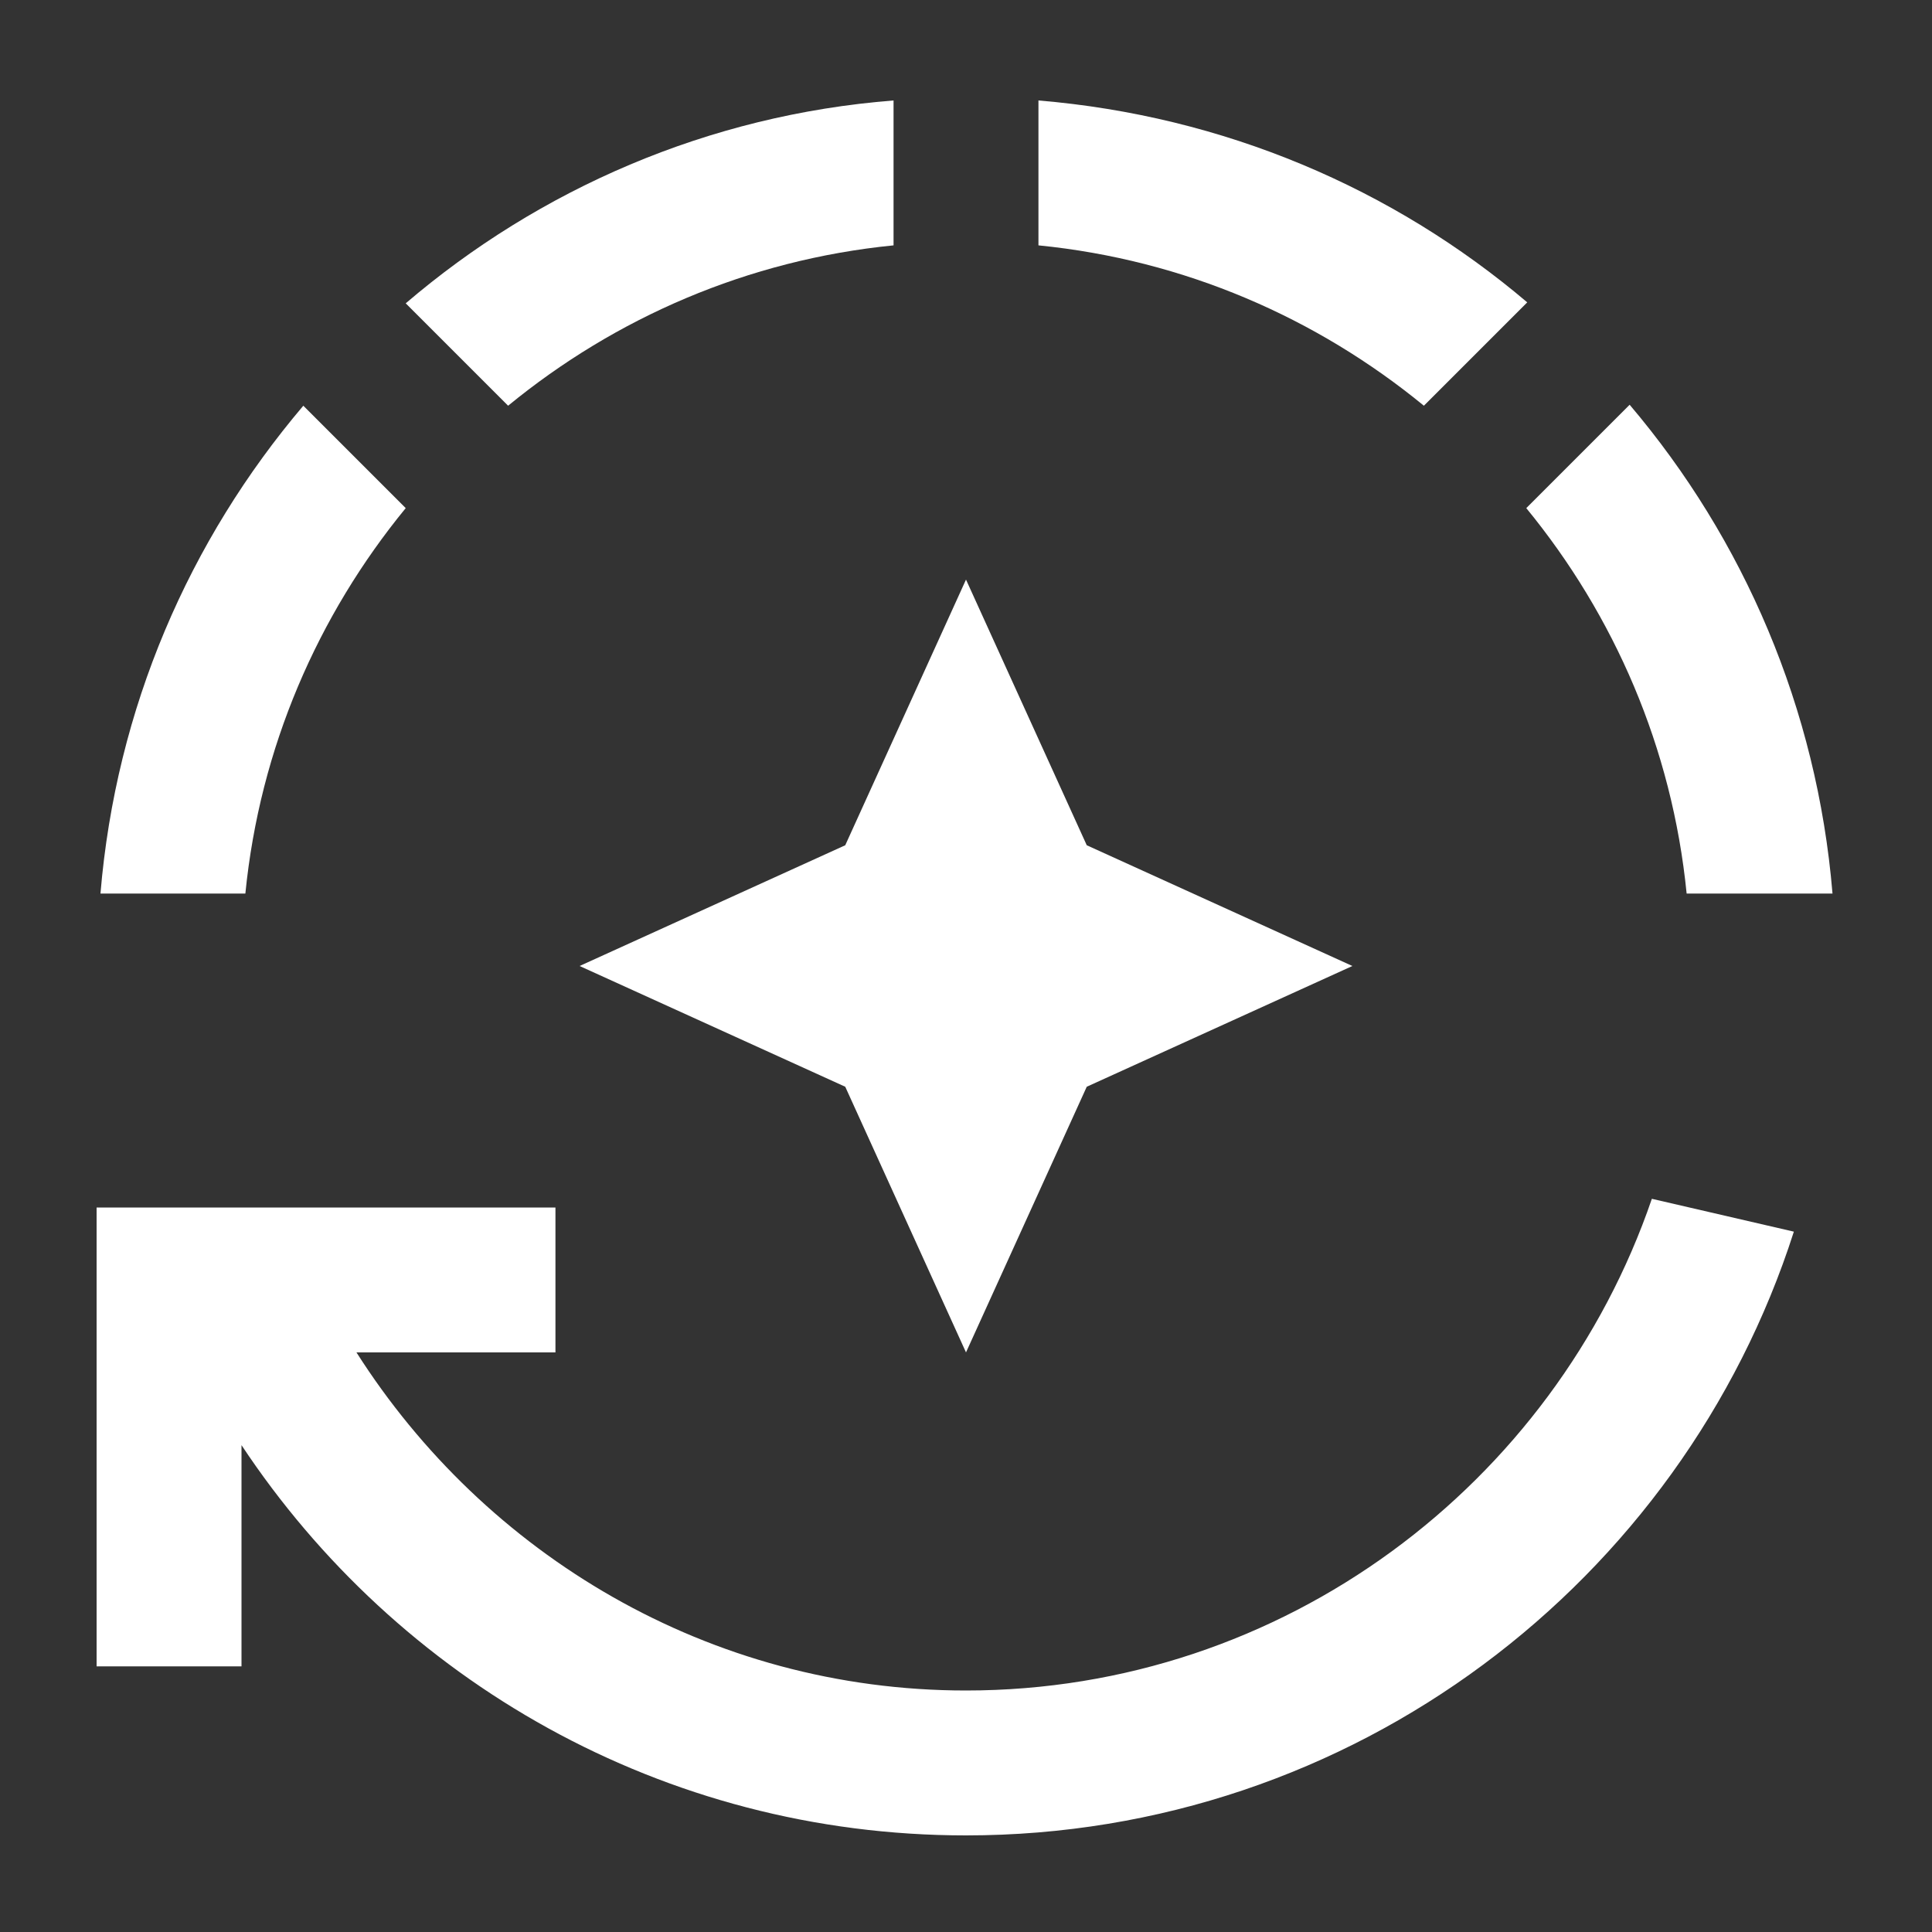
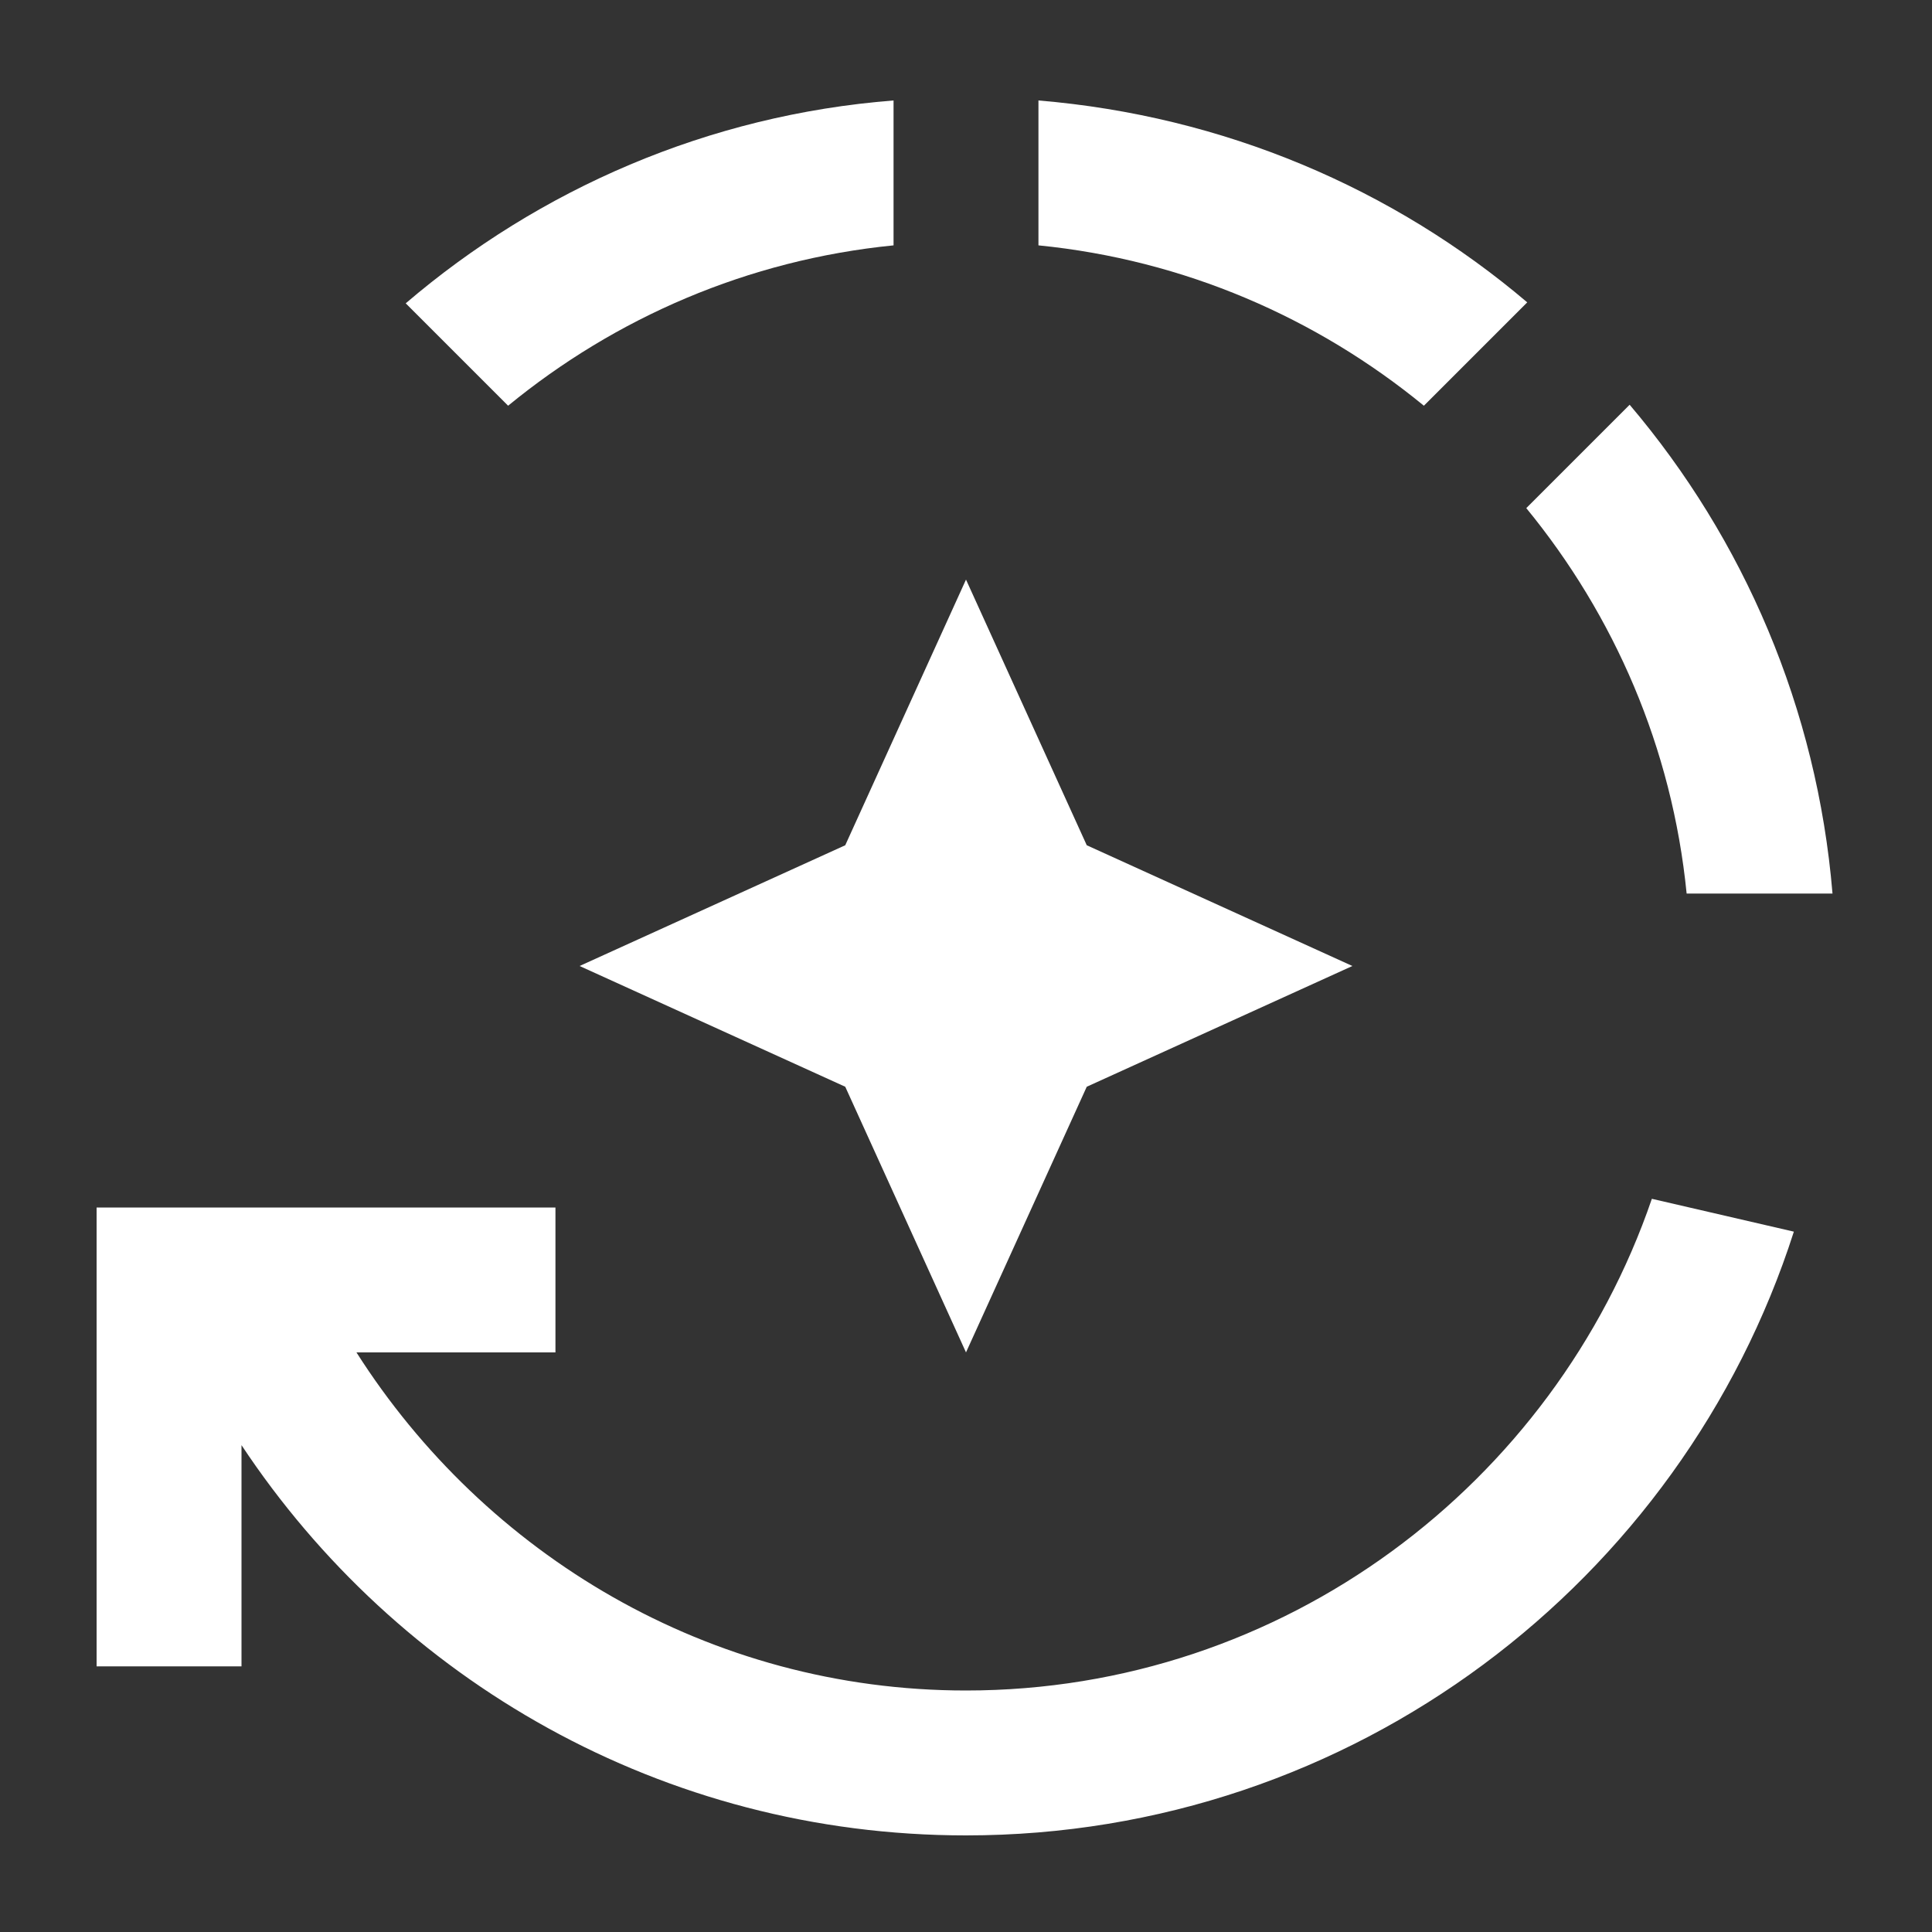
<svg xmlns="http://www.w3.org/2000/svg" height="48px" viewBox="0 0 20 20" width="48px" fill="#FFFFFF">
  <rect x="0" y="0" width="20" height="20" fill="#333333" stroke="none" />
  <g>
    <rect fill="none" height="20" width="20" x="0" />
  </g>
  <g>
    <g>
      <path d="M15.81,3.13c-1.39-1.18-3.14-1.93-5.06-2.09v1.5c1.51,0.15,2.88,0.75,3.99,1.66L15.81,3.13z" />
      <path d="M10,17.5c-2.66,0-4.98-1.41-6.31-3.5h2.06v-1.5H1v4.75h1.5v-2.29C4.11,17.39,6.86,19,10,19c4.01,0,7.41-2.63,8.57-6.25 l-1.47-0.34C16.09,15.36,13.29,17.5,10,17.5z" />
      <path d="M9.25,2.54v-1.5C7.33,1.19,5.58,1.96,4.2,3.14L5.26,4.2C6.37,3.29,7.74,2.69,9.25,2.54z" />
-       <path d="M4.2,5.26L3.14,4.2C1.96,5.59,1.2,7.33,1.04,9.25h1.5C2.69,7.74,3.29,6.37,4.2,5.26z" />
      <polygon points="6,10 8.75,11.25 10,14 11.25,11.25 14,10 11.25,8.75 10,6 8.75,8.75" />
      <path d="M17.46,9.25h1.51c-0.16-1.92-0.92-3.67-2.1-5.06L15.8,5.26C16.71,6.37,17.31,7.74,17.46,9.25z" />
    </g>
  </g>
</svg>